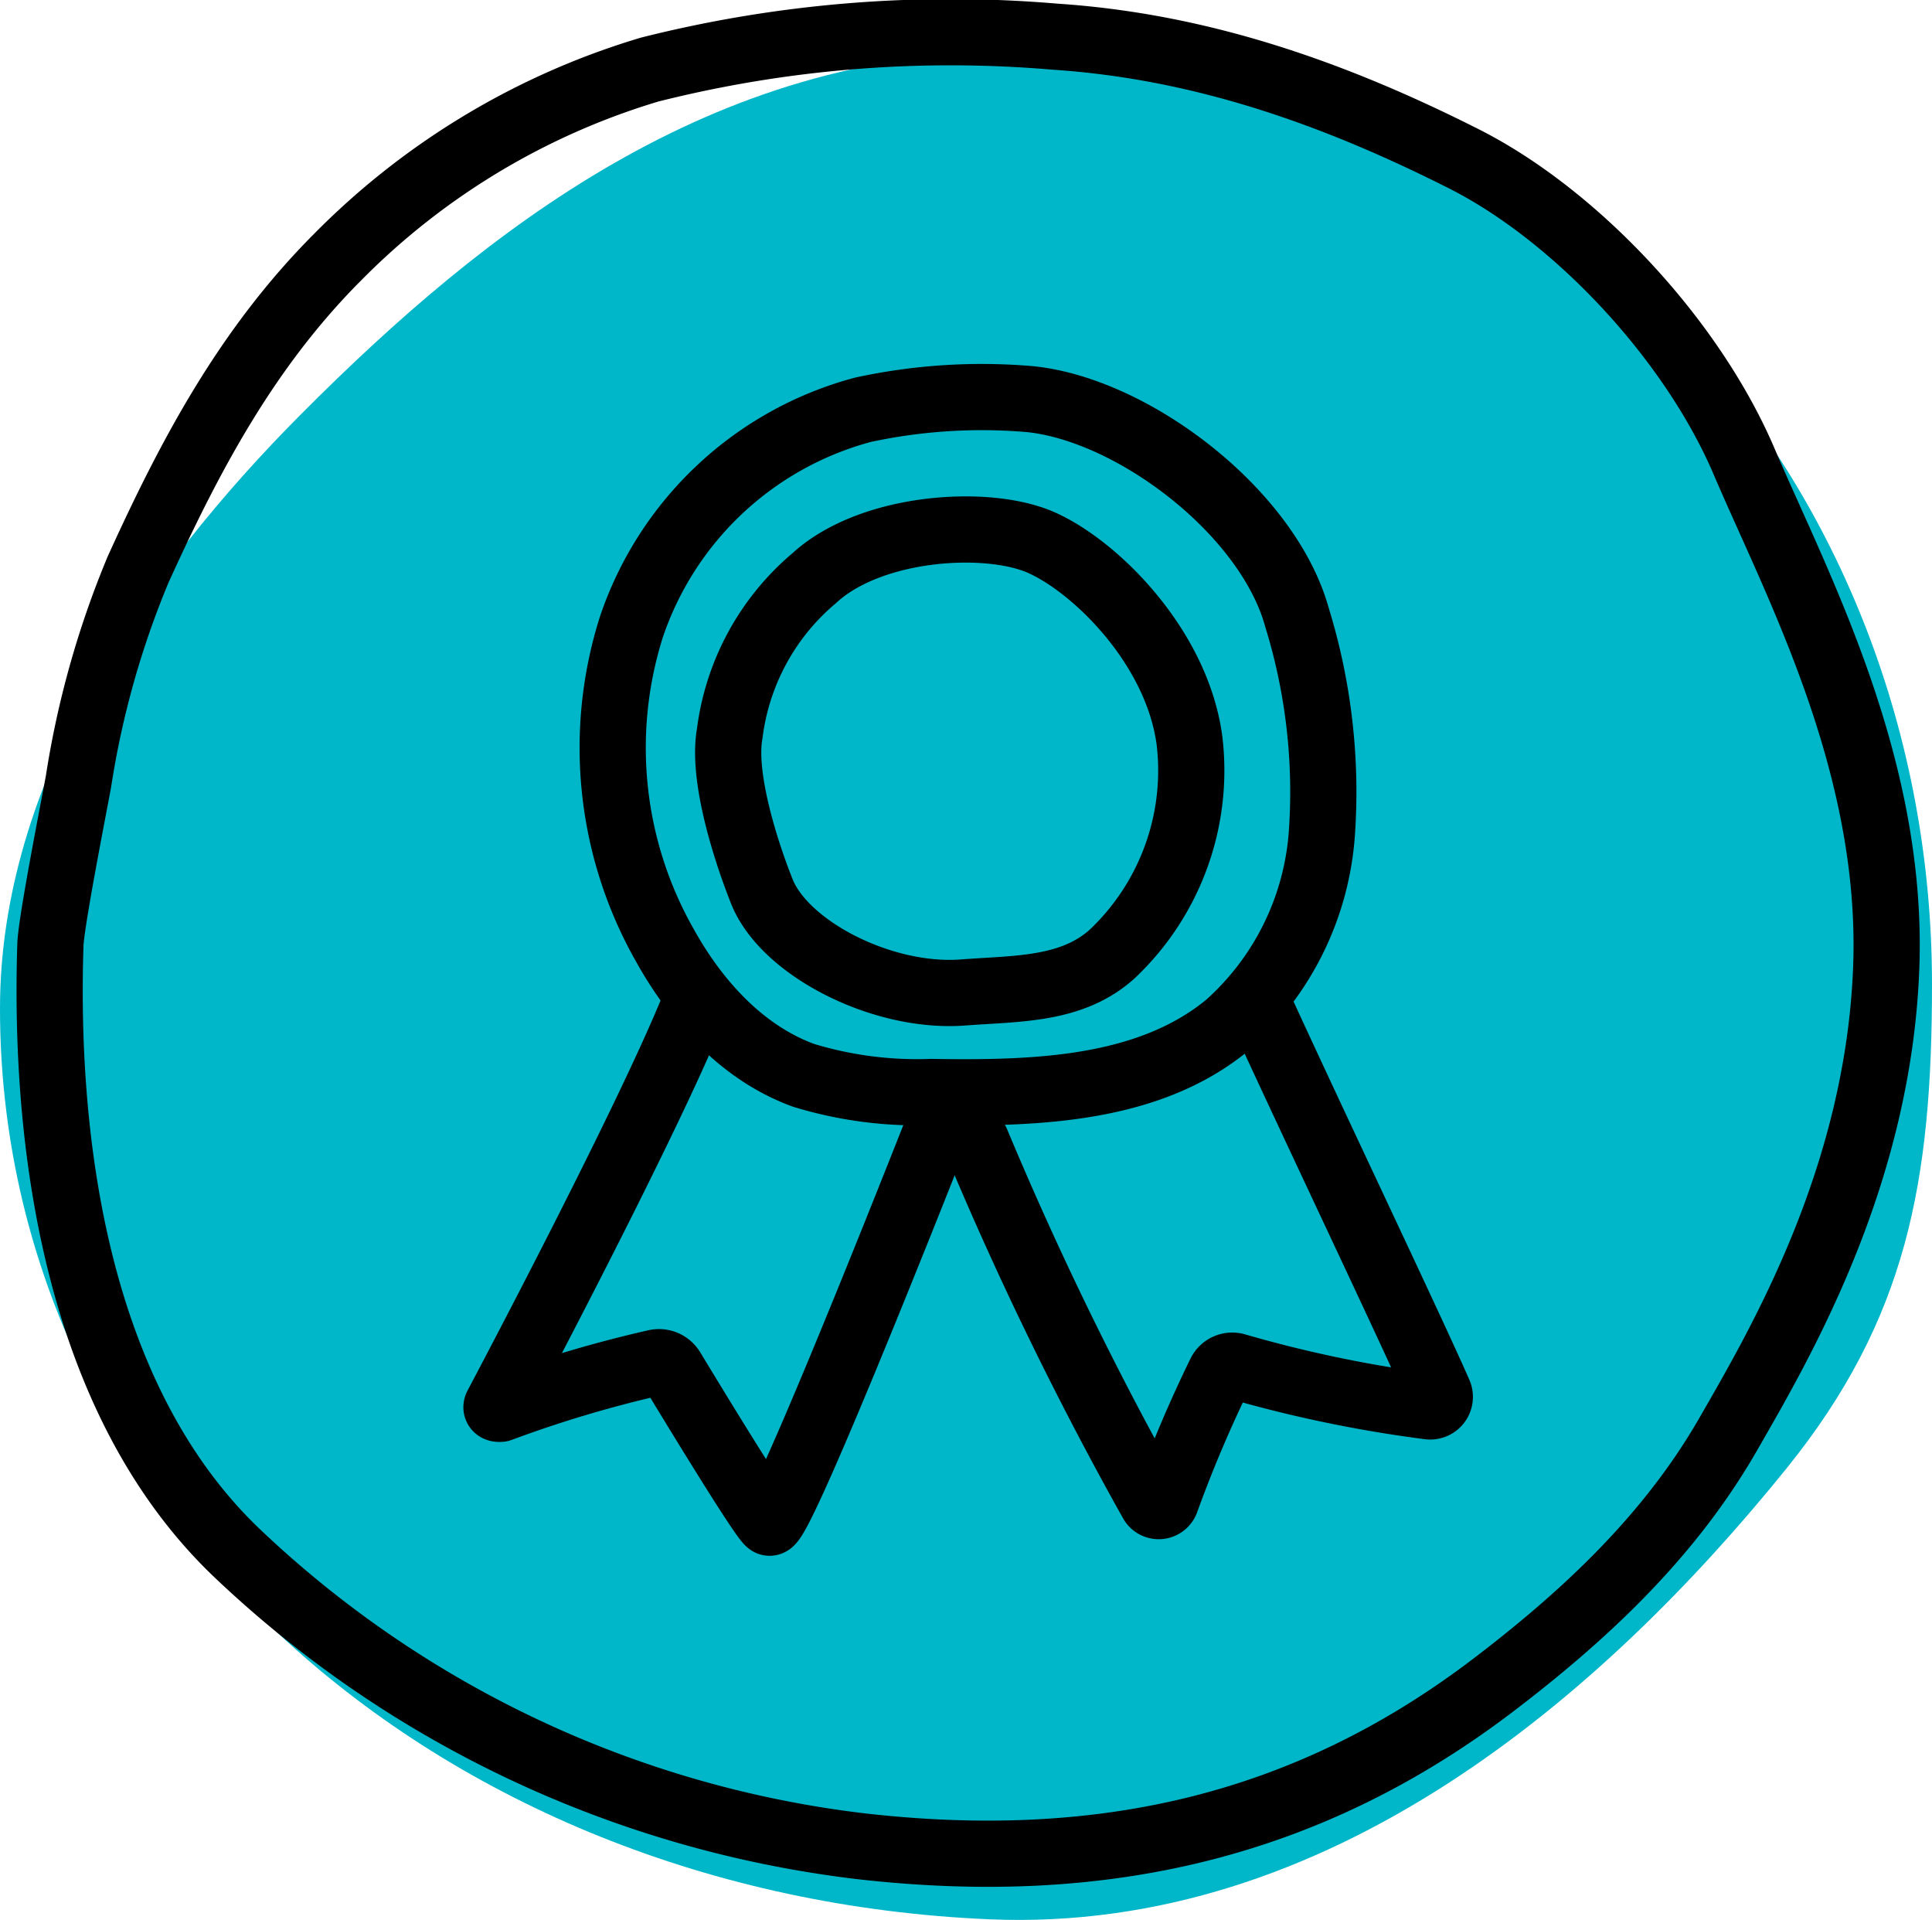
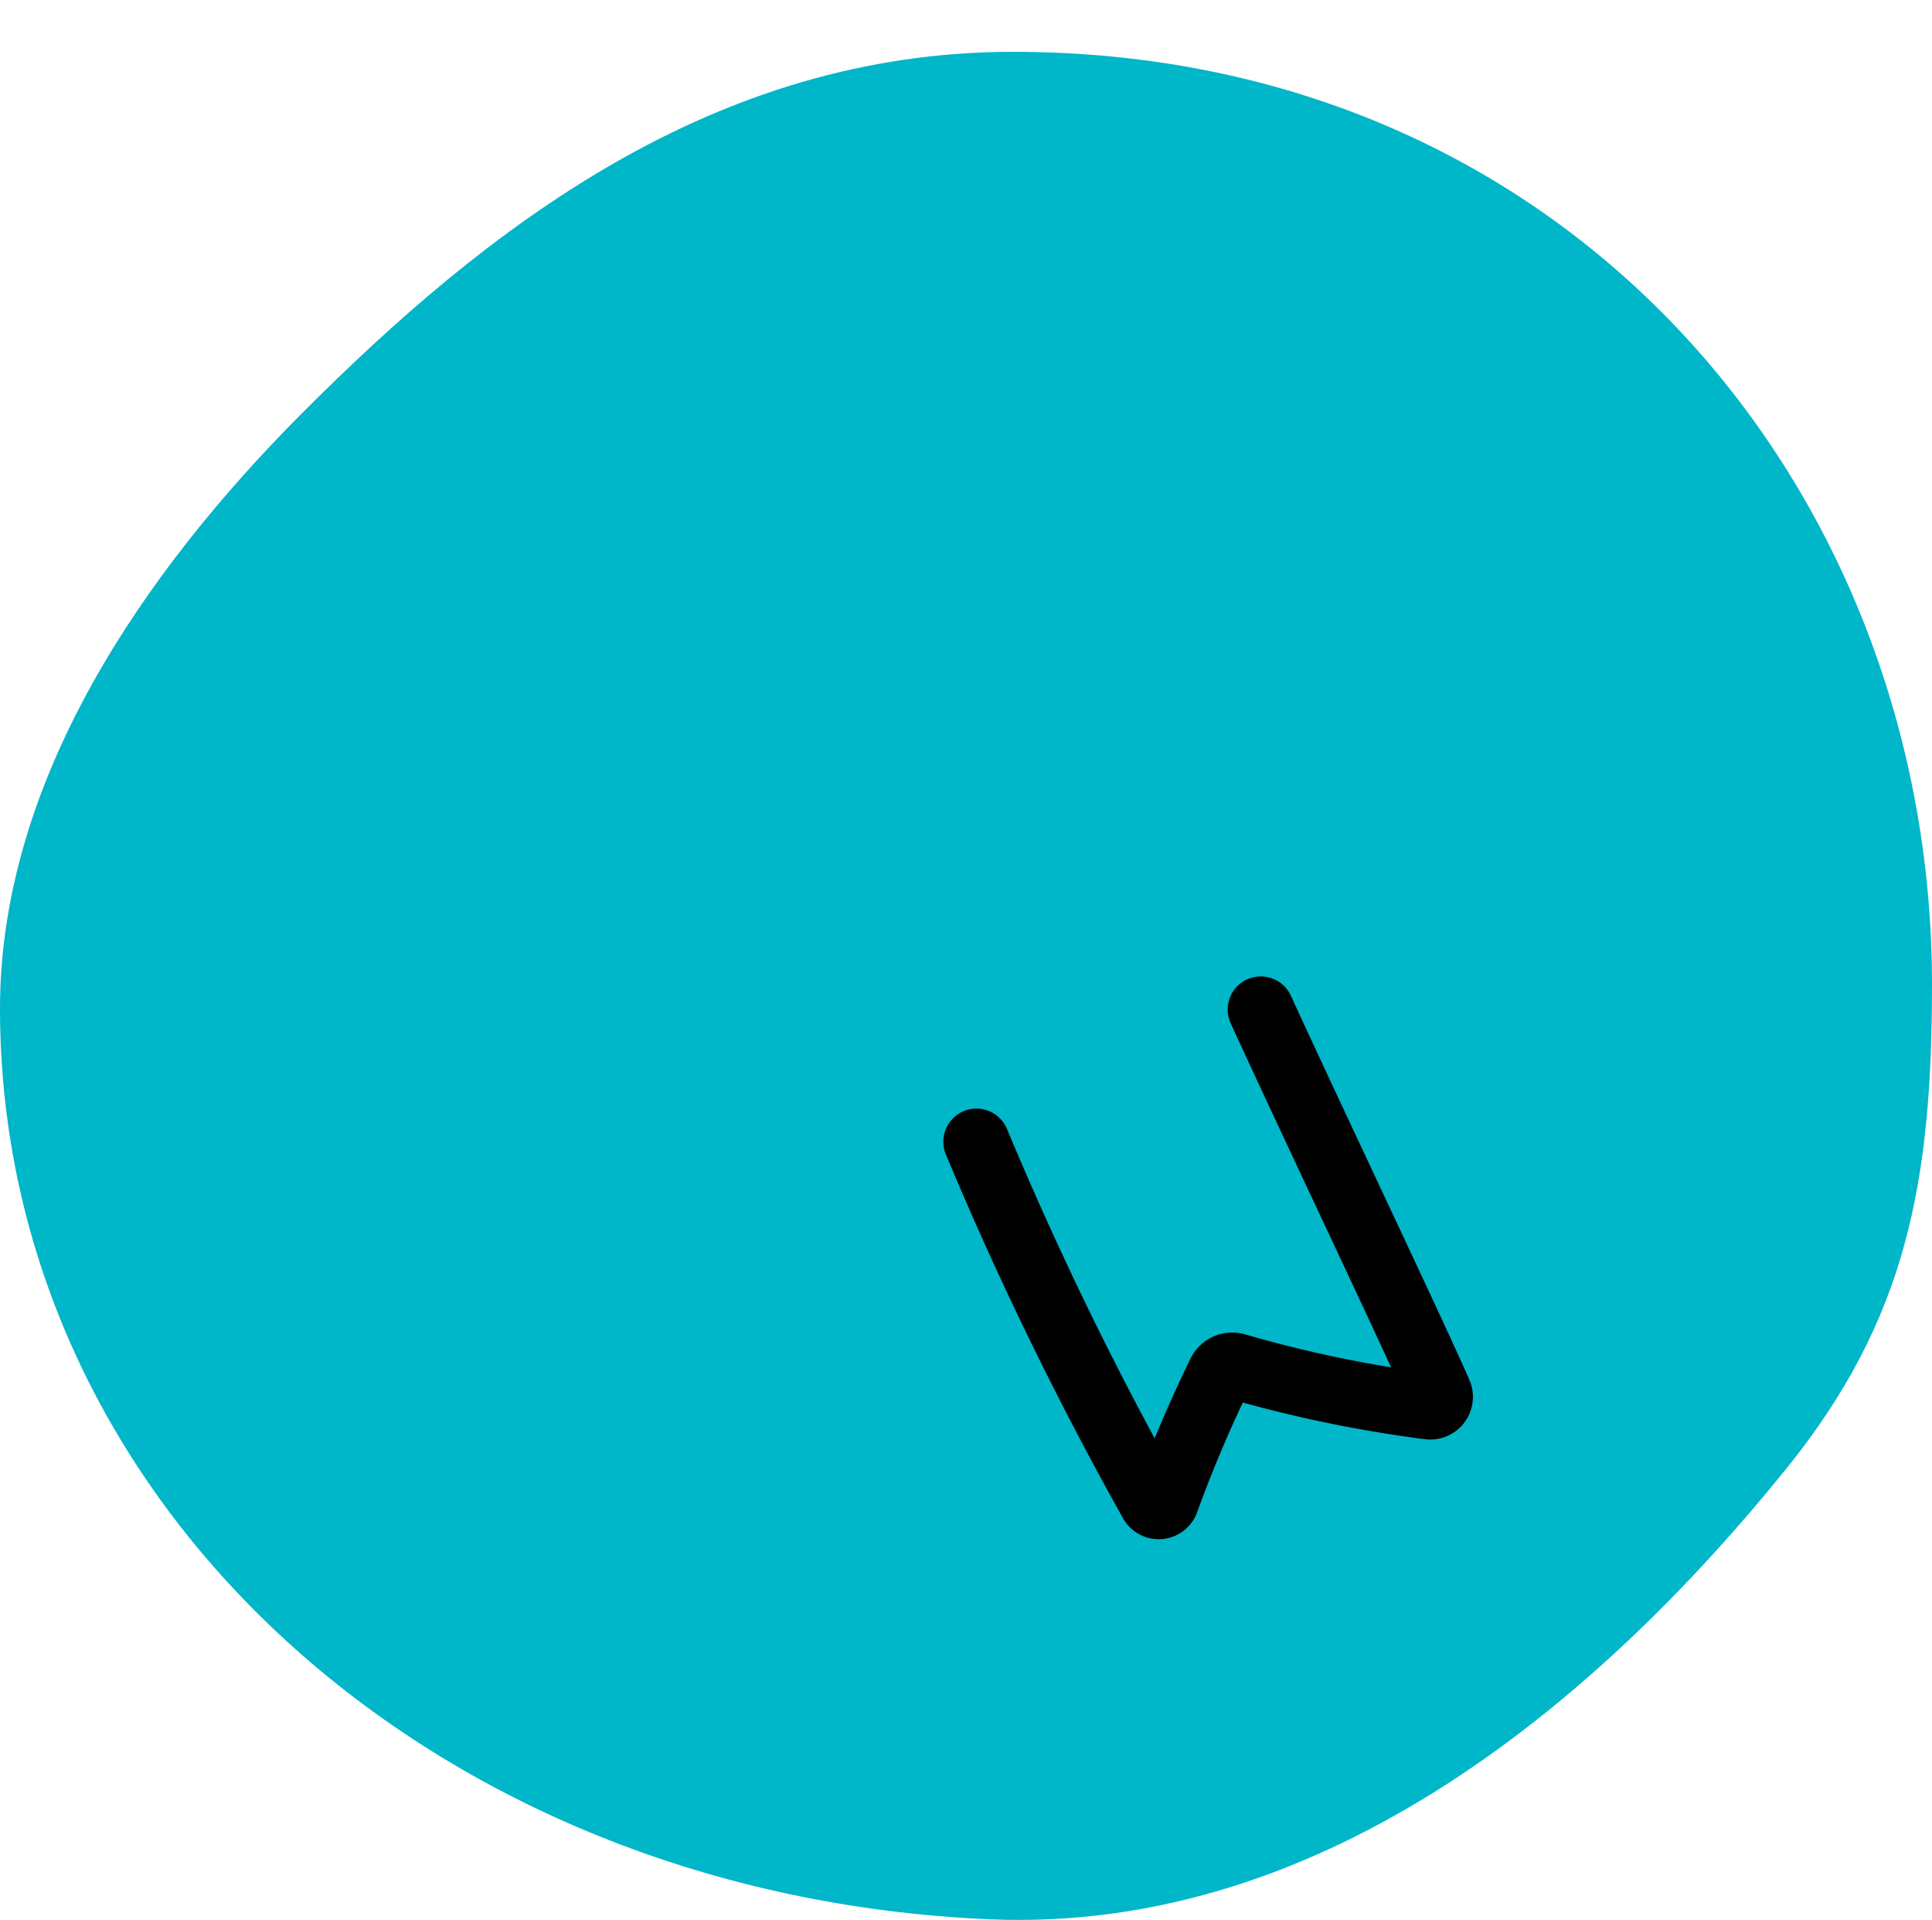
<svg xmlns="http://www.w3.org/2000/svg" width="116.74" height="115.989" viewBox="0 0 116.74 115.989">
  <defs>
    <clipPath id="clip-path">
      <path id="Clip_2" data-name="Clip 2" d="M0,0H116.74V112.858H0Z" transform="translate(0 0.142)" fill="none" />
    </clipPath>
  </defs>
  <g id="Group_14" data-name="Group 14" transform="translate(0 1.989)">
    <g id="Group_3" data-name="Group 3" transform="translate(0 1)">
-       <path id="Clip_2-2" data-name="Clip 2" d="M0,0H116.74V112.858H0Z" transform="translate(0 0.142)" fill="none" />
      <g id="Group_3-2" data-name="Group 3" clip-path="url(#clip-path)">
        <path id="Fill_1" data-name="Fill 1" d="M61.208,0C94.846,0,116.74,26.425,116.74,56.349c0,11.949-1.525,20.239-8.813,29.26C96.905,99.25,80.3,113.695,59.786,112.82,26.179,111.386,0,87.717,0,57.794,0,44.012,8.684,31.433,18.211,21.871,29.369,10.671,43.062,0,61.208,0" transform="translate(0 0.142)" fill="#00b6c9" />
      </g>
    </g>
-     <path id="Stroke_4" data-name="Stroke 4" d="M110.977,56.386c-.452,12.7-6.434,22.845-9.555,28.276C97.908,90.779,92.83,95.545,87.246,99.8c-11.485,8.75-23.985,11.366-38.208,9.75a66,66,0,0,1-37.82-17.811C1,81.893-.288,65.377.045,55.093c.045-1.392,1.415-8.32,1.7-9.887a54.954,54.954,0,0,1,3.6-12.789C8.489,25.5,11.928,19.028,17.387,13.558A44.3,44.3,0,0,1,36.256,2.214,74.337,74.337,0,0,1,60.755.227C69.531.806,77.559,3.62,85.443,7.6c6.793,3.426,13.8,10.924,16.942,18.287S111.413,44.132,110.977,56.386Z" transform="translate(3)" fill="none" stroke="#000" stroke-linecap="round" stroke-linejoin="round" stroke-miterlimit="10" stroke-width="4" />
-     <path id="Stroke_6" data-name="Stroke 6" d="M25.287.129a33.943,33.943,0,0,0-10.153.64A20.3,20.3,0,0,0,1.152,13.884,24.159,24.159,0,0,0,3.168,33.108c1.892,3.412,4.689,6.514,8.378,7.864a23.5,23.5,0,0,0,7.738,1.01c6.254.1,13.078-.088,17.888-4.043a17.132,17.132,0,0,0,5.7-11.573,35.74,35.74,0,0,0-1.5-13.05C39.616,6.96,31.521.793,25.287.129Z" transform="translate(37 22)" fill="none" stroke="#000" stroke-linecap="round" stroke-linejoin="round" stroke-miterlimit="10" stroke-width="4" />
-     <path id="Stroke_8" data-name="Stroke 8" d="M11.852,0C9.068,6.8,1.3,21.533.025,23.944c-.116.219.208.177.208.177a73.725,73.725,0,0,1,9.376-2.792.913.913,0,0,1,.991.416c1.256,2.074,5.613,9.241,5.9,9.256.652.035,7.432-16.891,10.5-24.695" transform="translate(30 59)" fill="none" stroke="#000" stroke-linecap="round" stroke-linejoin="round" stroke-miterlimit="10" stroke-width="4" />
    <path id="Stroke_10" data-name="Stroke 10" d="M0,7.985A211.279,211.279,0,0,0,10.609,29.766a.469.469,0,0,0,.844-.069,78.359,78.359,0,0,1,3.282-7.737.809.809,0,0,1,.968-.408,77.229,77.229,0,0,0,11.651,2.422.578.578,0,0,0,.6-.8C26.456,19.732,20.405,7.032,17.183,0" transform="translate(59 59)" fill="none" stroke="#000" stroke-linecap="round" stroke-linejoin="round" stroke-miterlimit="10" stroke-width="4" />
-     <path id="Stroke_12" data-name="Stroke 12" d="M18.887.775C15.611-.657,8.6-.2,5.193,2.945a14.655,14.655,0,0,0-5.1,9.381c-.471,2.606.958,7.068,1.939,9.535C3.4,25.31,9.325,28.336,14.177,27.97c3.315-.25,6.583-.127,9.028-2.327a15.246,15.246,0,0,0,4.668-12.9C27.115,7.073,22.163,2.206,18.887.775Z" transform="translate(44 30)" fill="none" stroke="#000" stroke-linecap="round" stroke-linejoin="round" stroke-miterlimit="10" stroke-width="4" />
  </g>
</svg>